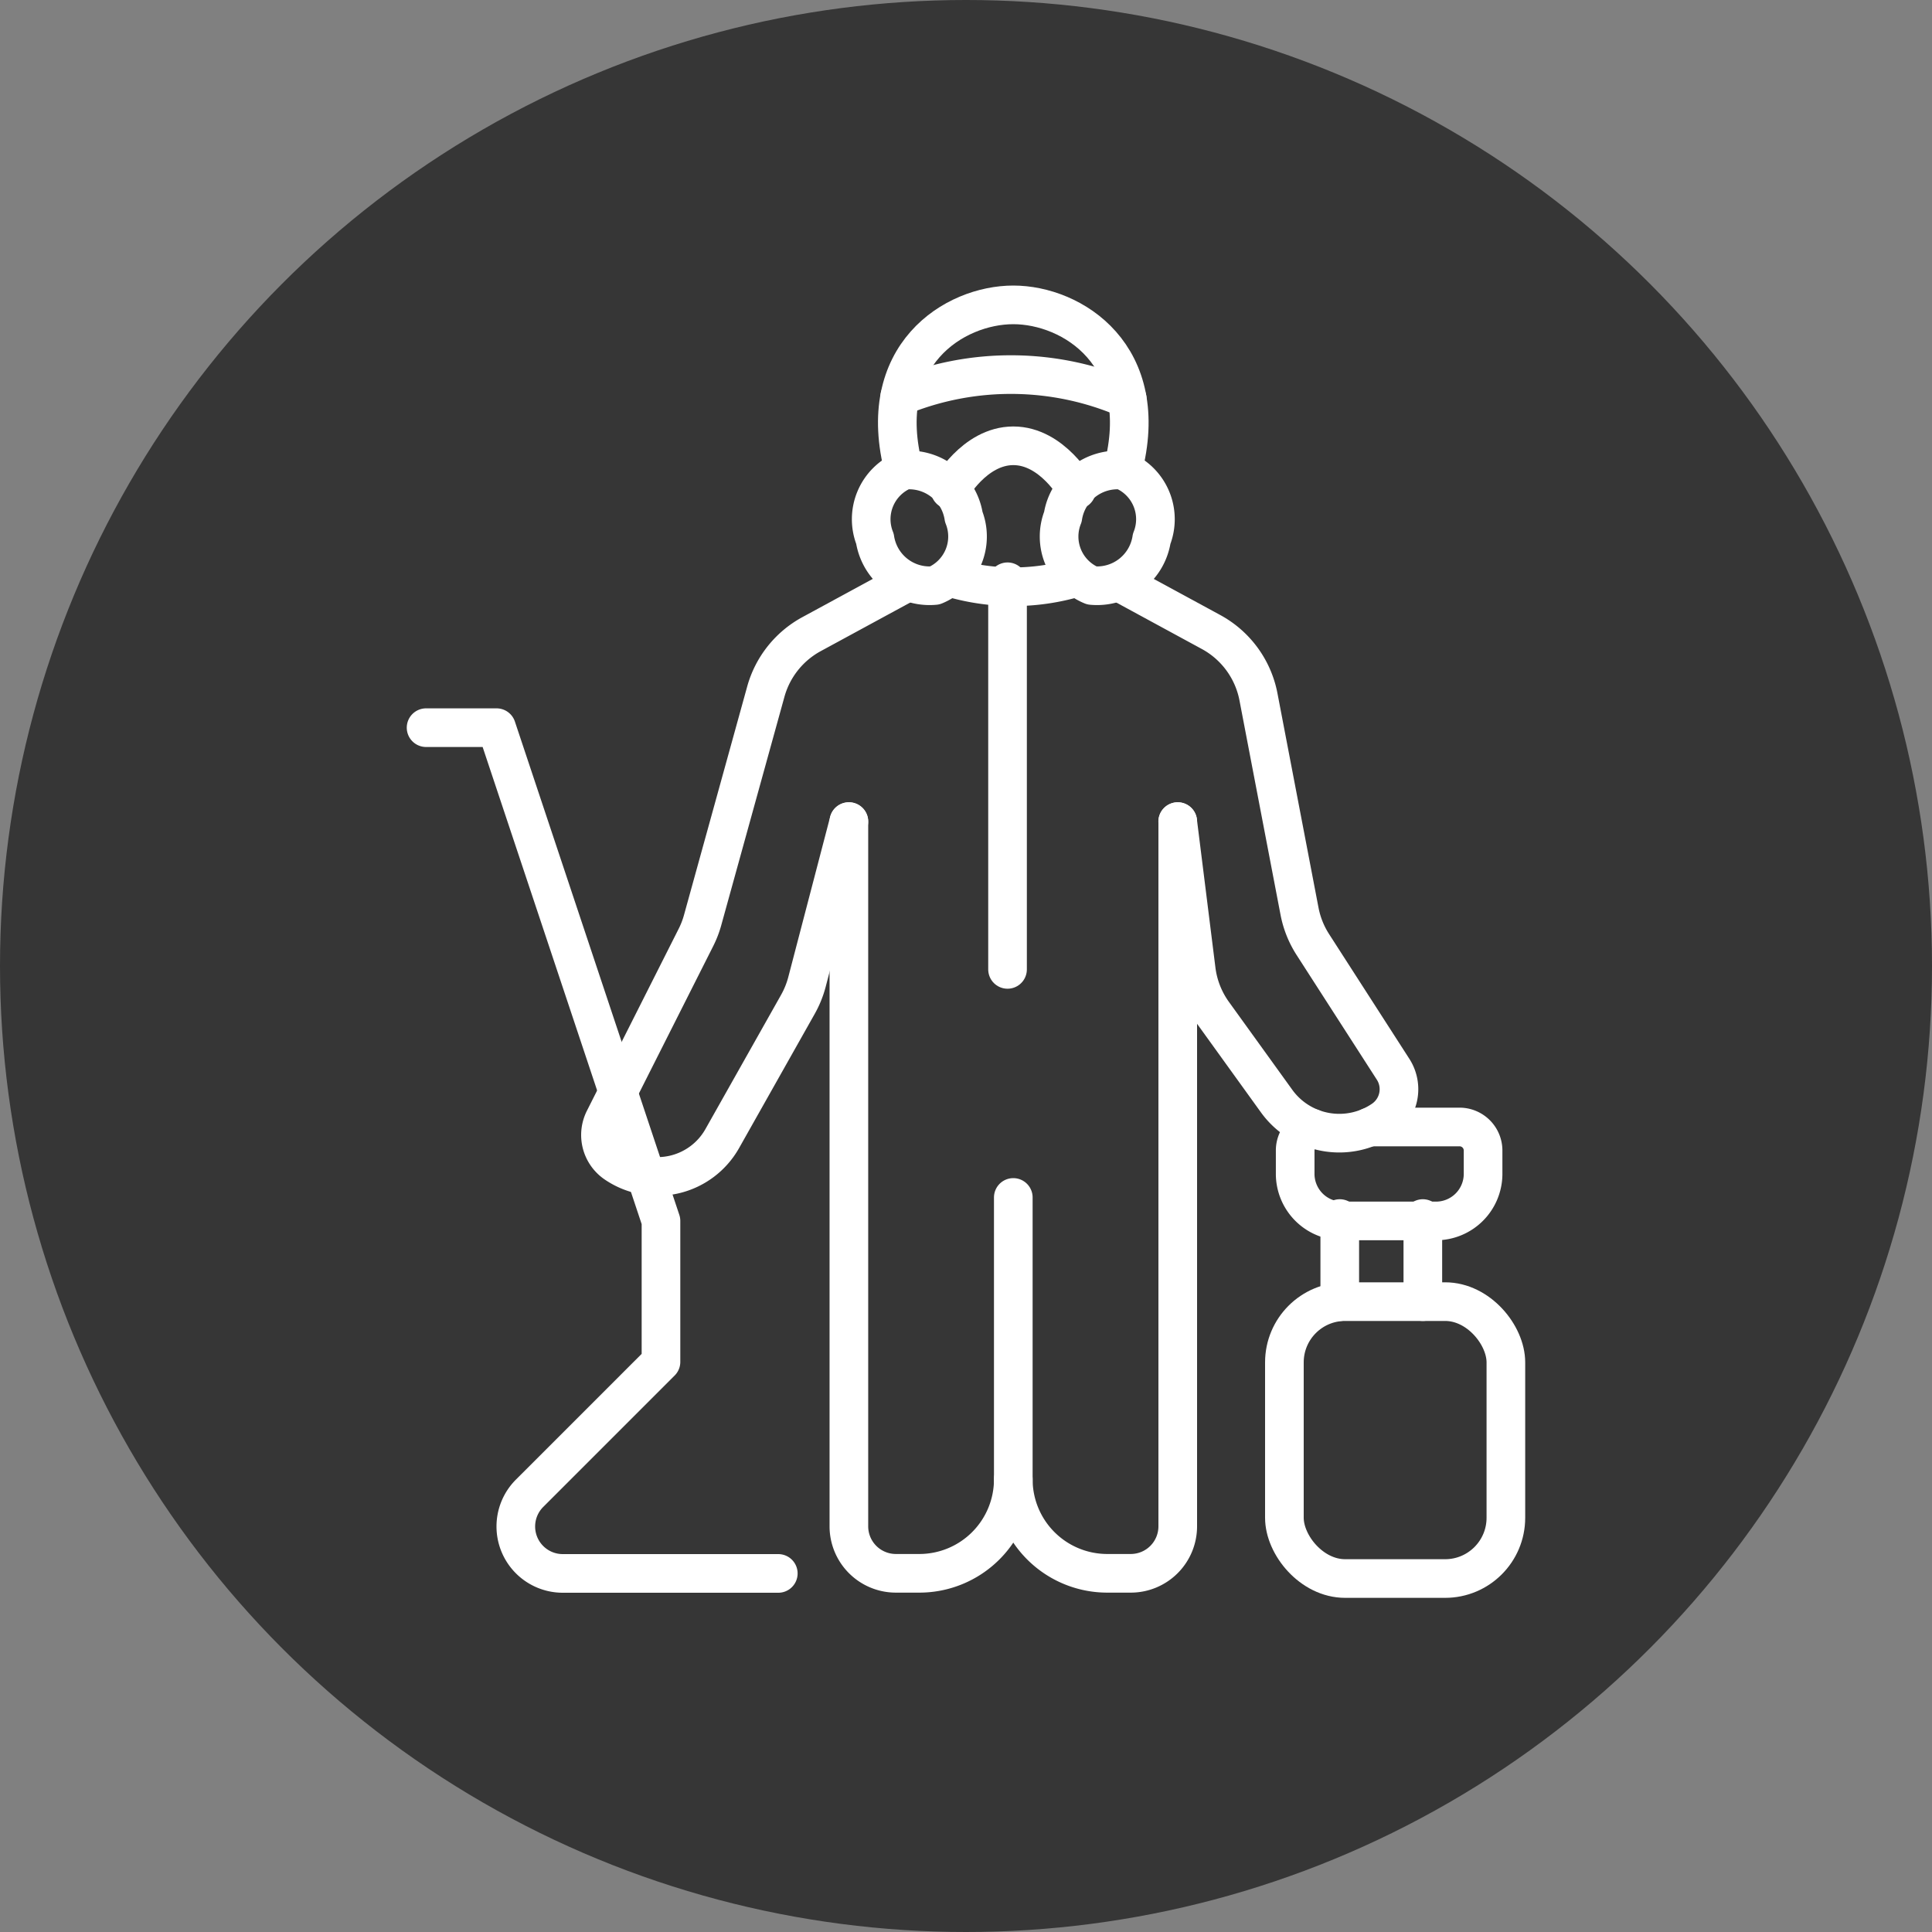
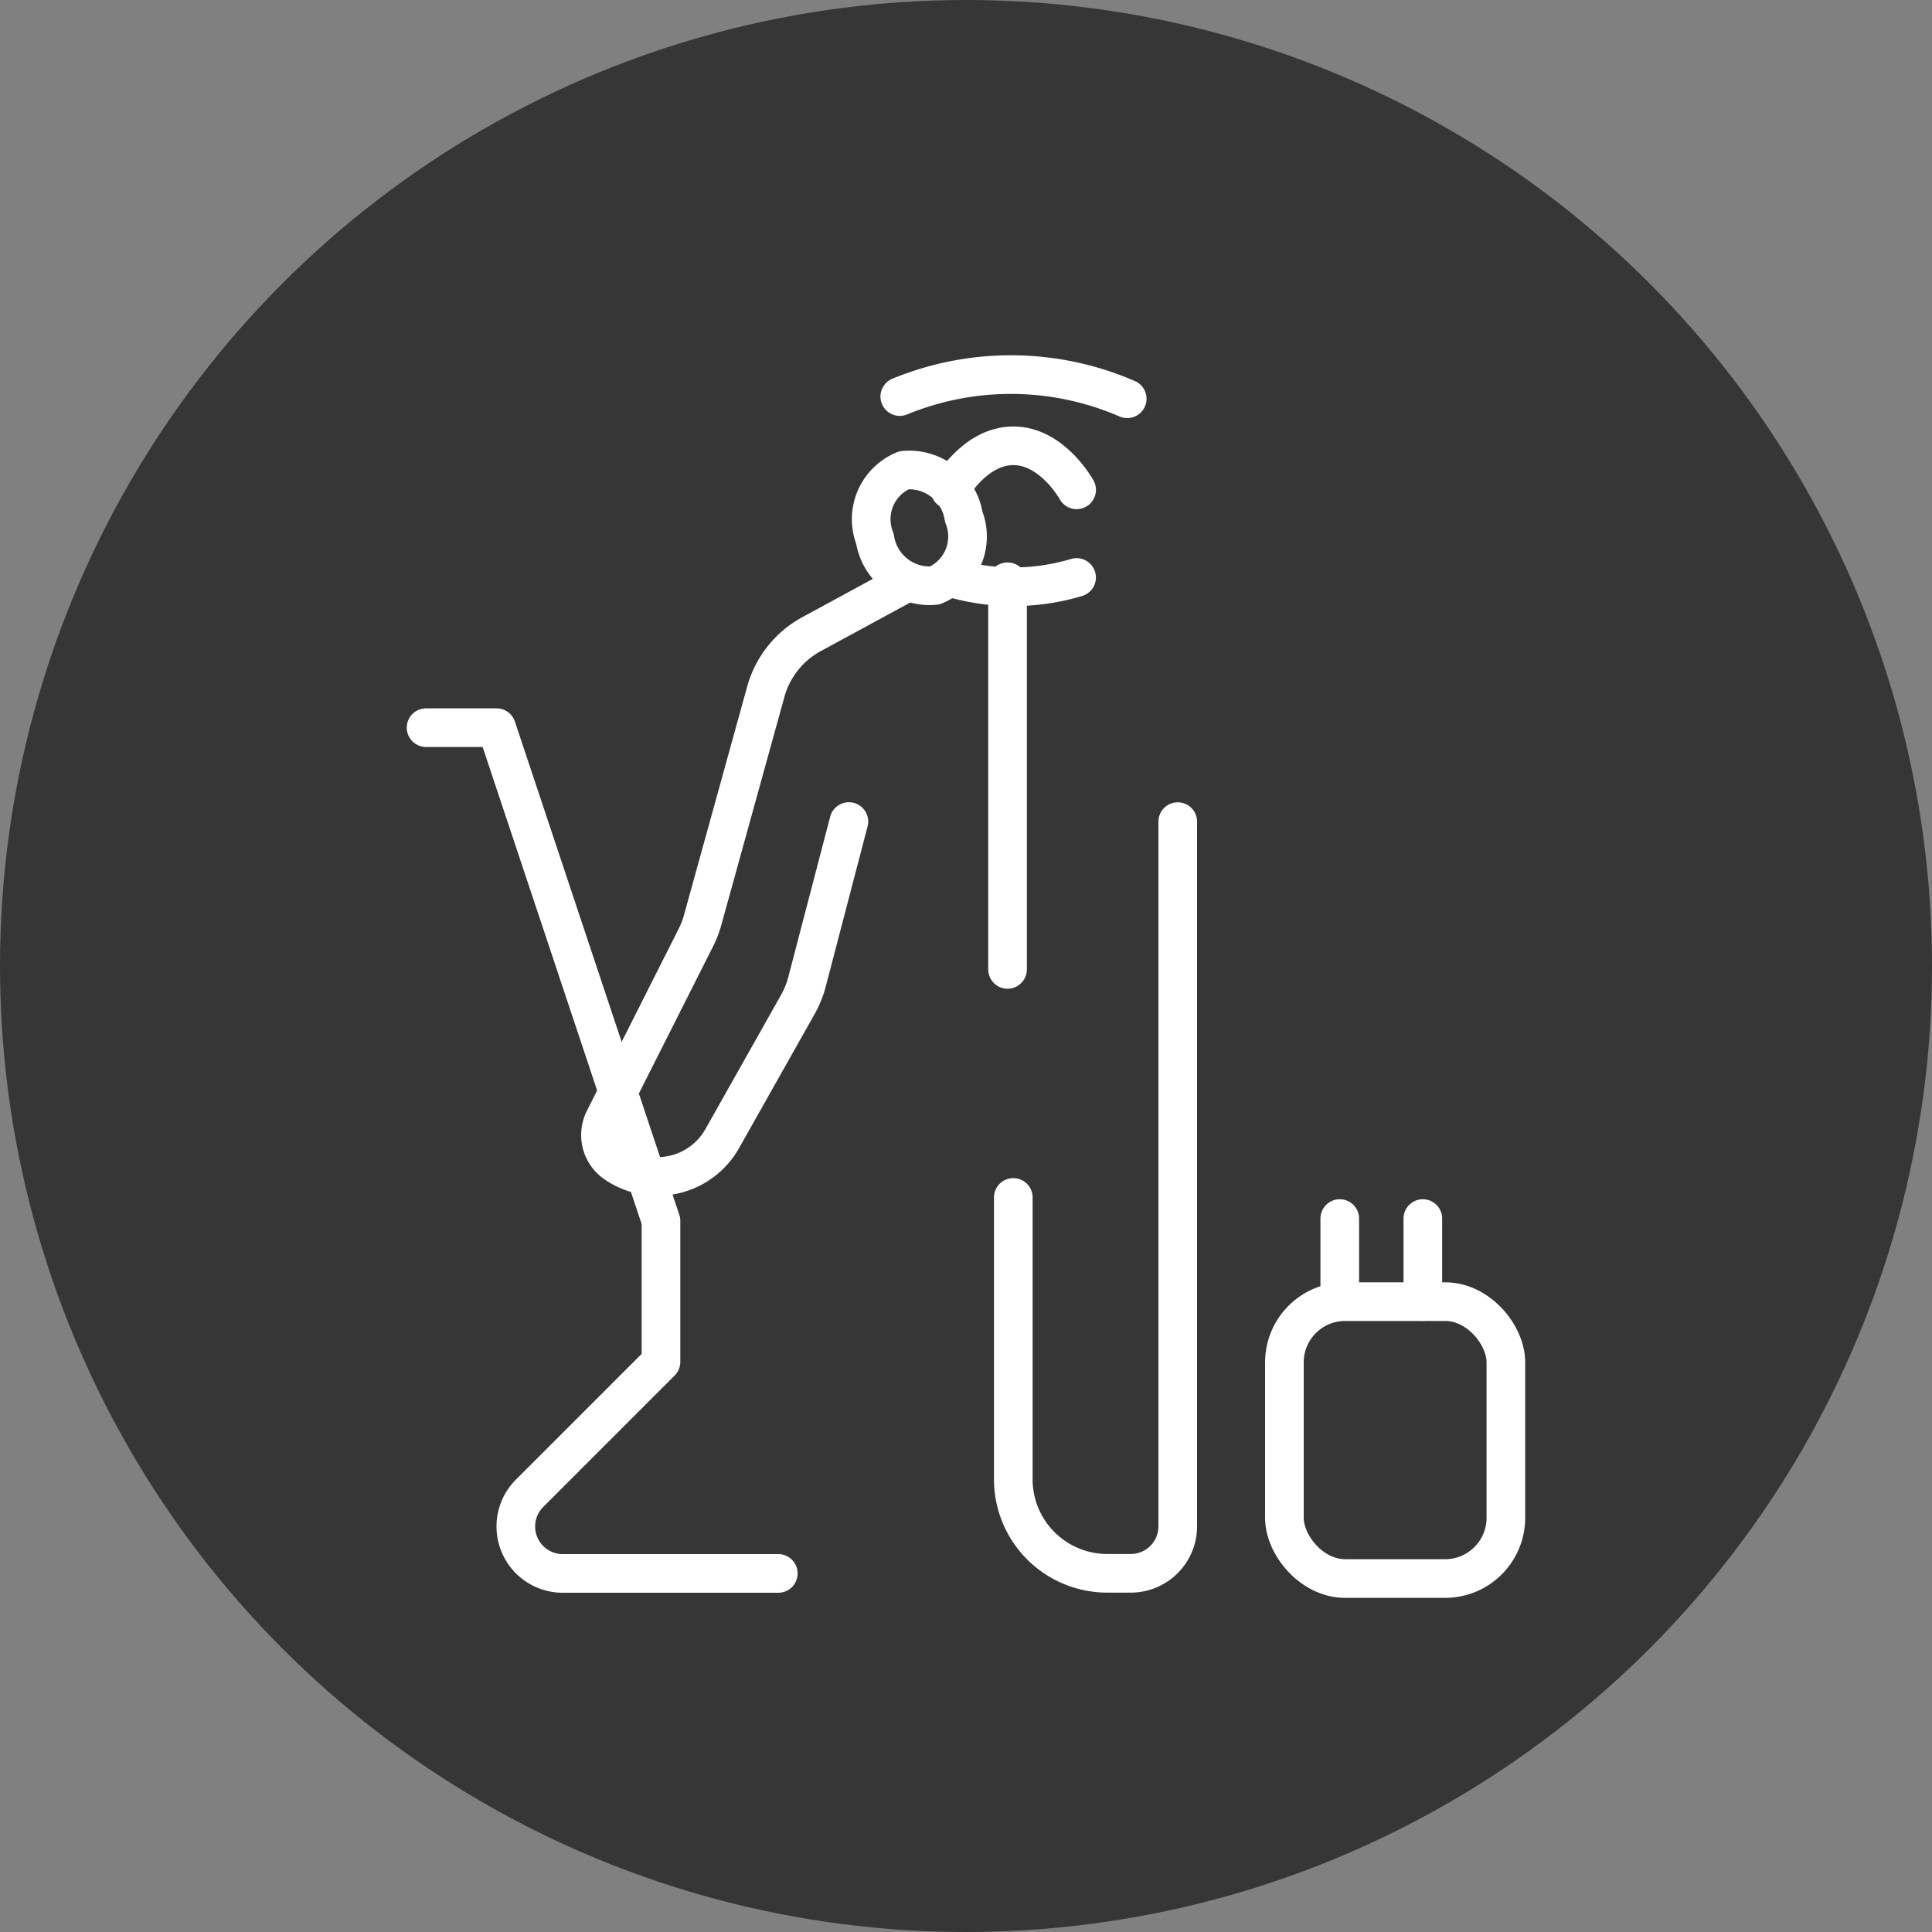
<svg xmlns="http://www.w3.org/2000/svg" width="50" height="50" viewBox="0 0 50 50">
  <rect x="0" y="0" width="50" height="50" fill="#808080" stroke="none" />
  <g id="Group_103817" data-name="Group 103817" transform="translate(-526.5 -9354)">
    <ellipse id="Ellipse_2974" data-name="Ellipse 2974" cx="25" cy="25" rx="25" ry="25" transform="translate(526.5 9354)" fill="#363636" />
    <g id="Group_103686" data-name="Group 103686" transform="translate(537.527 9361.89)">
      <path id="Path_428216" data-name="Path 428216" d="M482,373.726v7.295a2.432,2.432,0,0,0,2.432,2.432h.608a1.216,1.216,0,0,0,1.216-1.216V364" transform="translate(-466.803 -350.626)" fill="none" stroke="#fff" stroke-linecap="round" stroke-linejoin="round" stroke-width="1" />
-       <path id="Path_428217" data-name="Path 428217" d="M479.255,381.021a2.432,2.432,0,0,1-2.432,2.432h-.608A1.216,1.216,0,0,1,475,382.237V364" transform="translate(-464.058 -350.626)" fill="none" stroke="#fff" stroke-linecap="round" stroke-linejoin="round" stroke-width="1" />
      <line id="Line_2997" data-name="Line 2997" y1="10.032" transform="translate(15.048 7.166)" fill="none" stroke="#fff" stroke-linecap="round" stroke-linejoin="round" stroke-width="1" />
-       <path id="Path_428218" data-name="Path 428218" d="M486.365,350.8a1.371,1.371,0,0,0-.753-1.776,1.43,1.43,0,0,0-1.545,1.208,1.371,1.371,0,0,0,.751,1.776A1.429,1.429,0,0,0,486.365,350.8Z" transform="translate(-467.587 -344.745)" fill="none" stroke="#fff" stroke-linecap="round" stroke-linejoin="round" stroke-width="1" />
      <path id="Path_428219" data-name="Path 428219" d="M476.067,350.8a1.371,1.371,0,0,1,.753-1.776,1.43,1.43,0,0,1,1.545,1.208,1.371,1.371,0,0,1-.751,1.776A1.429,1.429,0,0,1,476.067,350.8Z" transform="translate(-464.45 -344.745)" fill="none" stroke="#fff" stroke-linecap="round" stroke-linejoin="round" stroke-width="1" />
      <path id="Path_428220" data-name="Path 428220" d="M479.306,349.14s.624-1.14,1.638-1.14,1.638,1.14,1.638,1.14" transform="translate(-465.746 -344.353)" fill="none" stroke="#fff" stroke-linecap="round" stroke-linejoin="round" stroke-width="1" />
      <path id="Path_428221" data-name="Path 428221" d="M479.306,353.605a5.706,5.706,0,0,0,3.275,0" transform="translate(-465.746 -346.55)" fill="none" stroke="#fff" stroke-linecap="round" stroke-linejoin="round" stroke-width="1" />
-       <path id="Path_428222" data-name="Path 428222" d="M477.236,346.283c-.794-2.986,1.308-4.283,2.828-4.283s3.622,1.3,2.828,4.283" transform="translate(-464.867 -342)" fill="none" stroke="#fff" stroke-linecap="round" stroke-linejoin="round" stroke-width="1" />
      <path id="Path_428223" data-name="Path 428223" d="M477.166,345.537a7.557,7.557,0,0,1,5.886.057" transform="translate(-464.907 -343.164)" fill="none" stroke="#fff" stroke-linecap="round" stroke-linejoin="round" stroke-width="1" />
-       <path id="Path_428224" data-name="Path 428224" d="M486.5,353.8l2.382,1.294a2.429,2.429,0,0,1,1.228,1.679l1.063,5.55a2.44,2.44,0,0,0,.343.858l2.078,3.229a.955.955,0,0,1-.266,1.307,2,2,0,0,1-2.749-.484l-1.638-2.272a2.433,2.433,0,0,1-.441-1.12L488.02,360" transform="translate(-468.568 -346.628)" fill="none" stroke="#fff" stroke-linecap="round" stroke-linejoin="round" stroke-width="1" />
      <path id="Path_428225" data-name="Path 428225" d="M472.372,353.8l-2.486,1.35a2.432,2.432,0,0,0-1.183,1.489l-1.636,5.915a2.426,2.426,0,0,1-.173.447l-2.374,4.708a.893.893,0,0,0,.295,1.141,1.925,1.925,0,0,0,2.761-.646l1.957-3.472a2.439,2.439,0,0,0,.235-.579L470.853,360" transform="translate(-459.911 -346.628)" fill="none" stroke="#fff" stroke-linecap="round" stroke-linejoin="round" stroke-width="1" />
      <rect id="Rectangle_27939" data-name="Rectangle 27939" width="5.732" height="7.166" rx="1.572" transform="translate(22.213 25.796)" fill="none" stroke="#fff" stroke-linecap="round" stroke-linejoin="round" stroke-width="1" />
      <line id="Line_2998" data-name="Line 2998" y1="2.15" transform="translate(25.796 23.646)" fill="none" stroke="#fff" stroke-linecap="round" stroke-linejoin="round" stroke-width="1" />
      <line id="Line_2999" data-name="Line 2999" y1="2.15" transform="translate(23.646 23.646)" fill="none" stroke="#fff" stroke-linecap="round" stroke-linejoin="round" stroke-width="1" />
-       <path id="Path_428226" data-name="Path 428226" d="M495.927,377h2.328a.61.61,0,0,1,.608.608v.608a1.219,1.219,0,0,1-1.216,1.216h-2.432A1.219,1.219,0,0,1,494,378.216v-.608a.6.6,0,0,1,.432-.577" transform="translate(-471.508 -355.724)" fill="none" stroke="#fff" stroke-linecap="round" stroke-linejoin="round" stroke-width="1" />
      <path id="Path_428227" data-name="Path 428227" d="M457,360h1.824l4.255,12.766v3.647l-3.4,3.4a1.215,1.215,0,0,0,.86,2.075h5.576" transform="translate(-457 -349.058)" fill="none" stroke="#fff" stroke-linecap="round" stroke-linejoin="round" stroke-width="1" />
    </g>
  </g>
</svg>